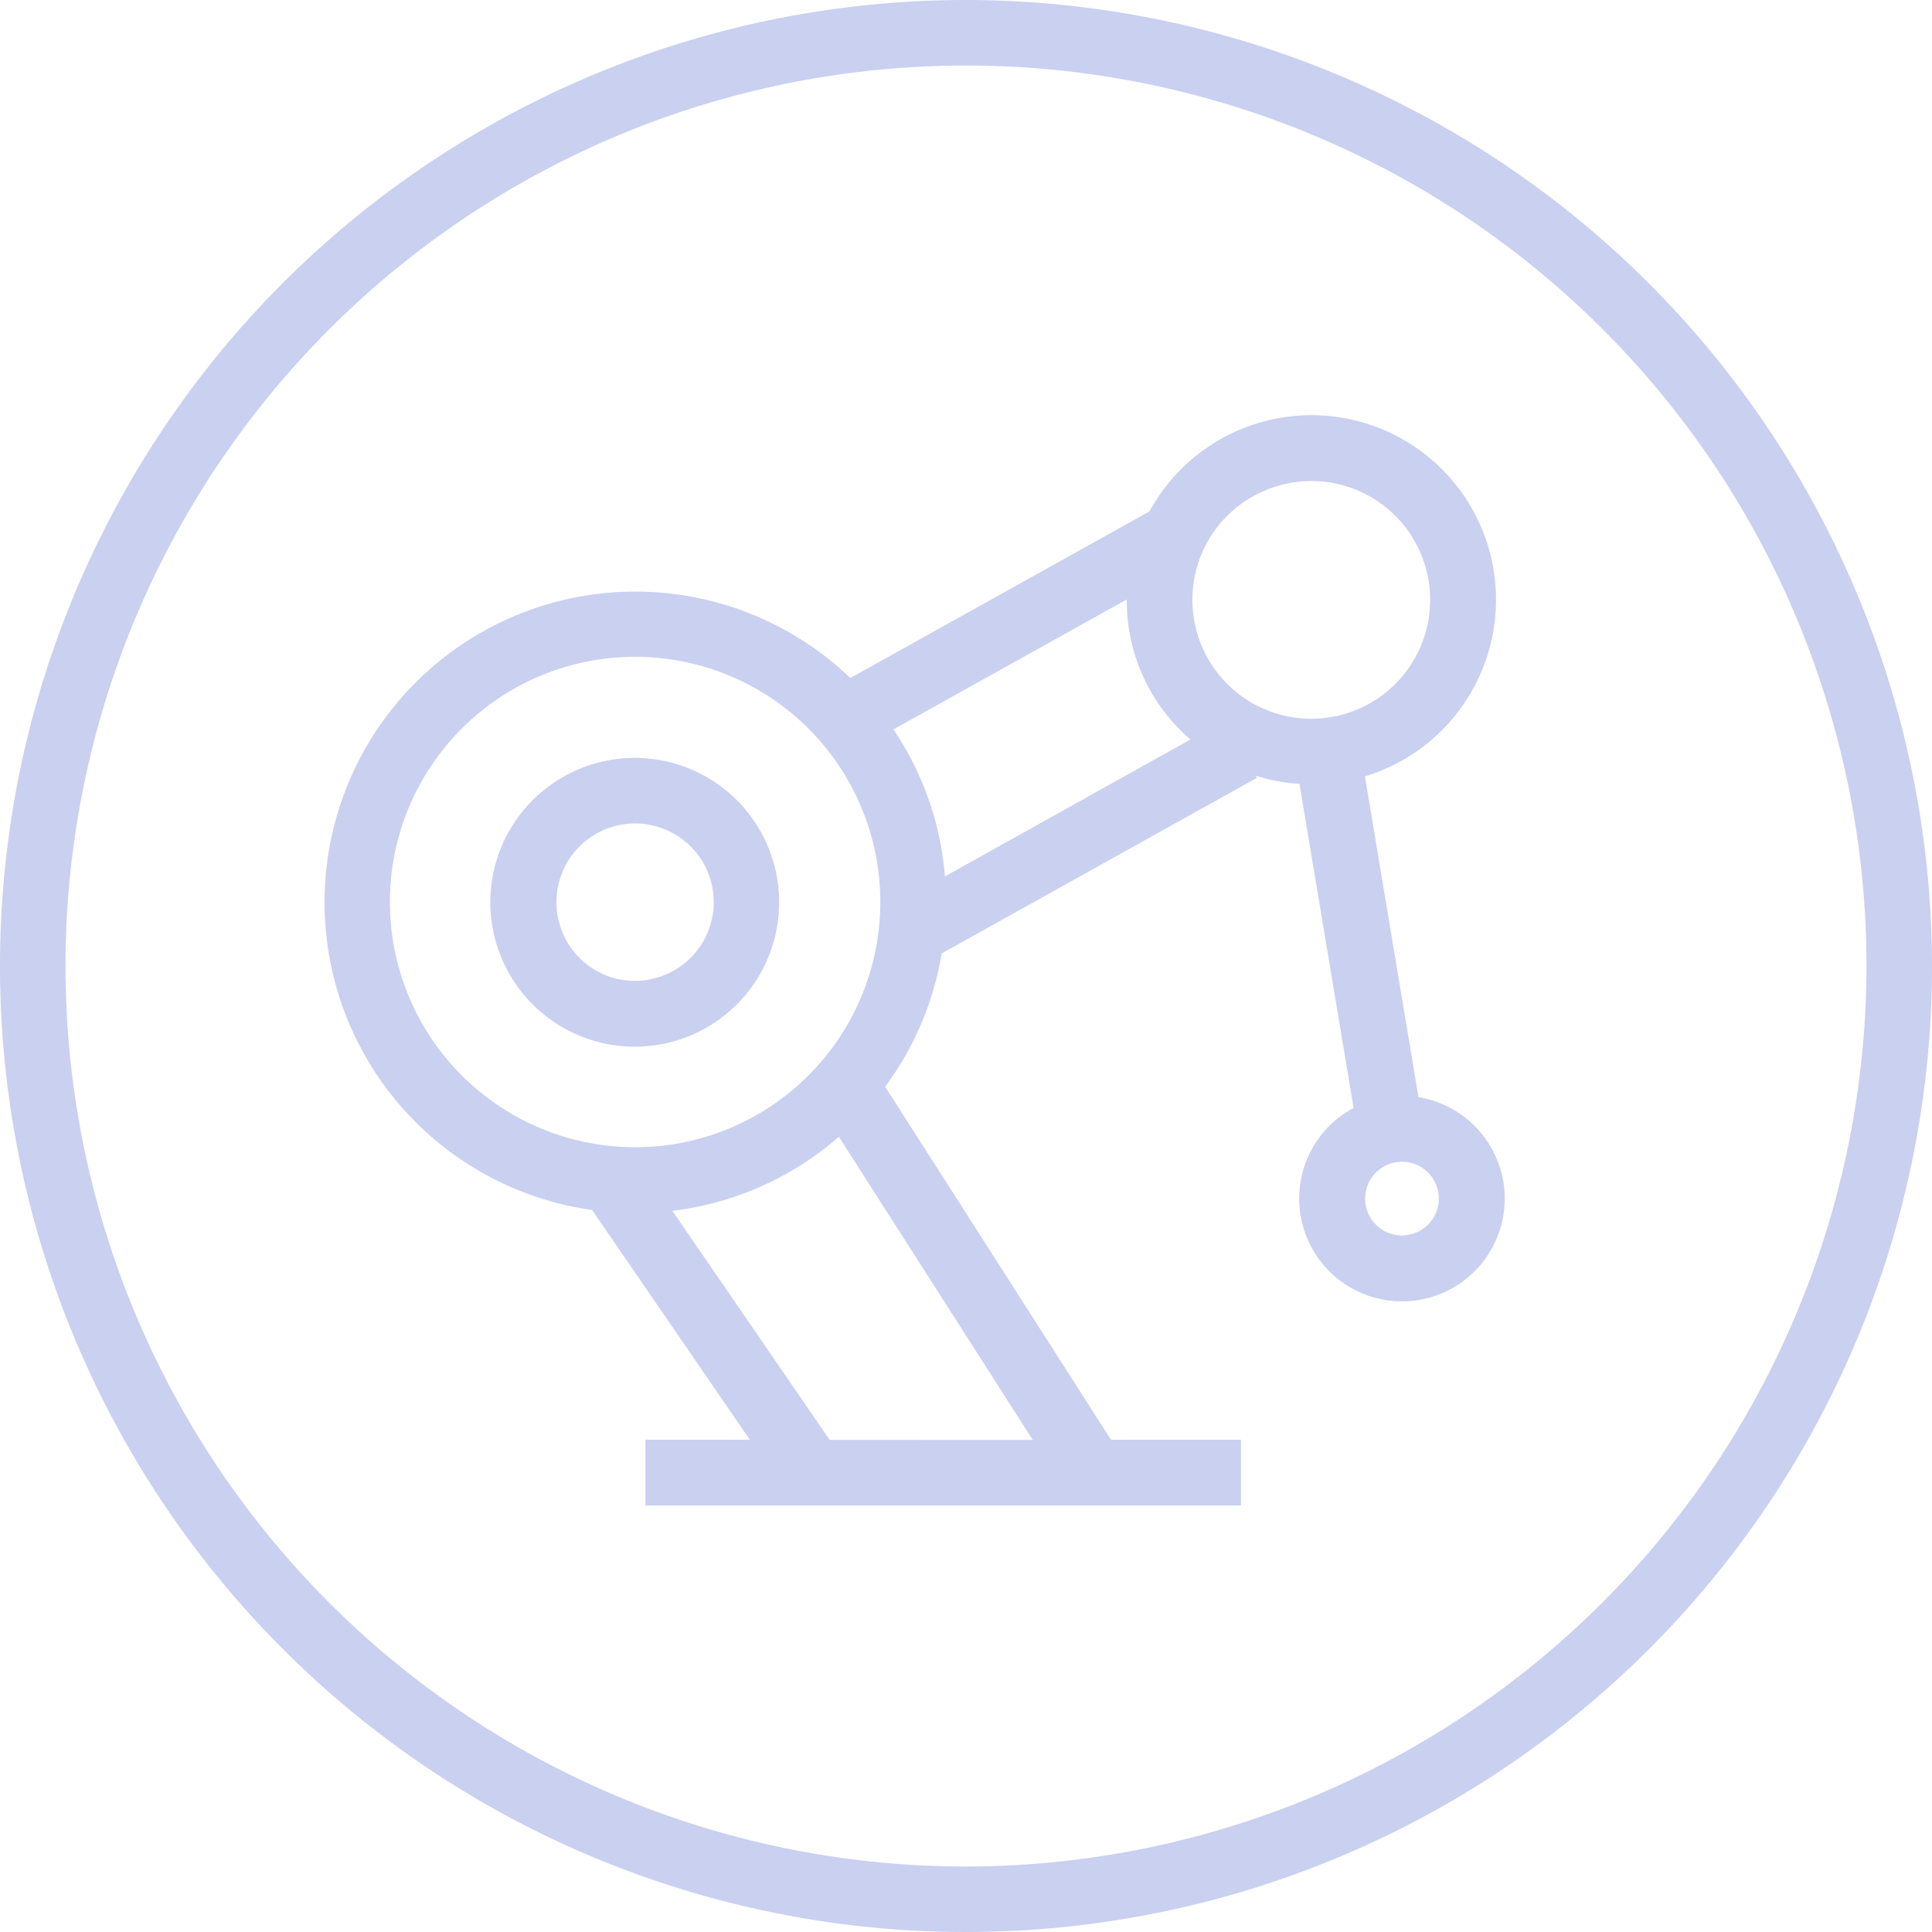
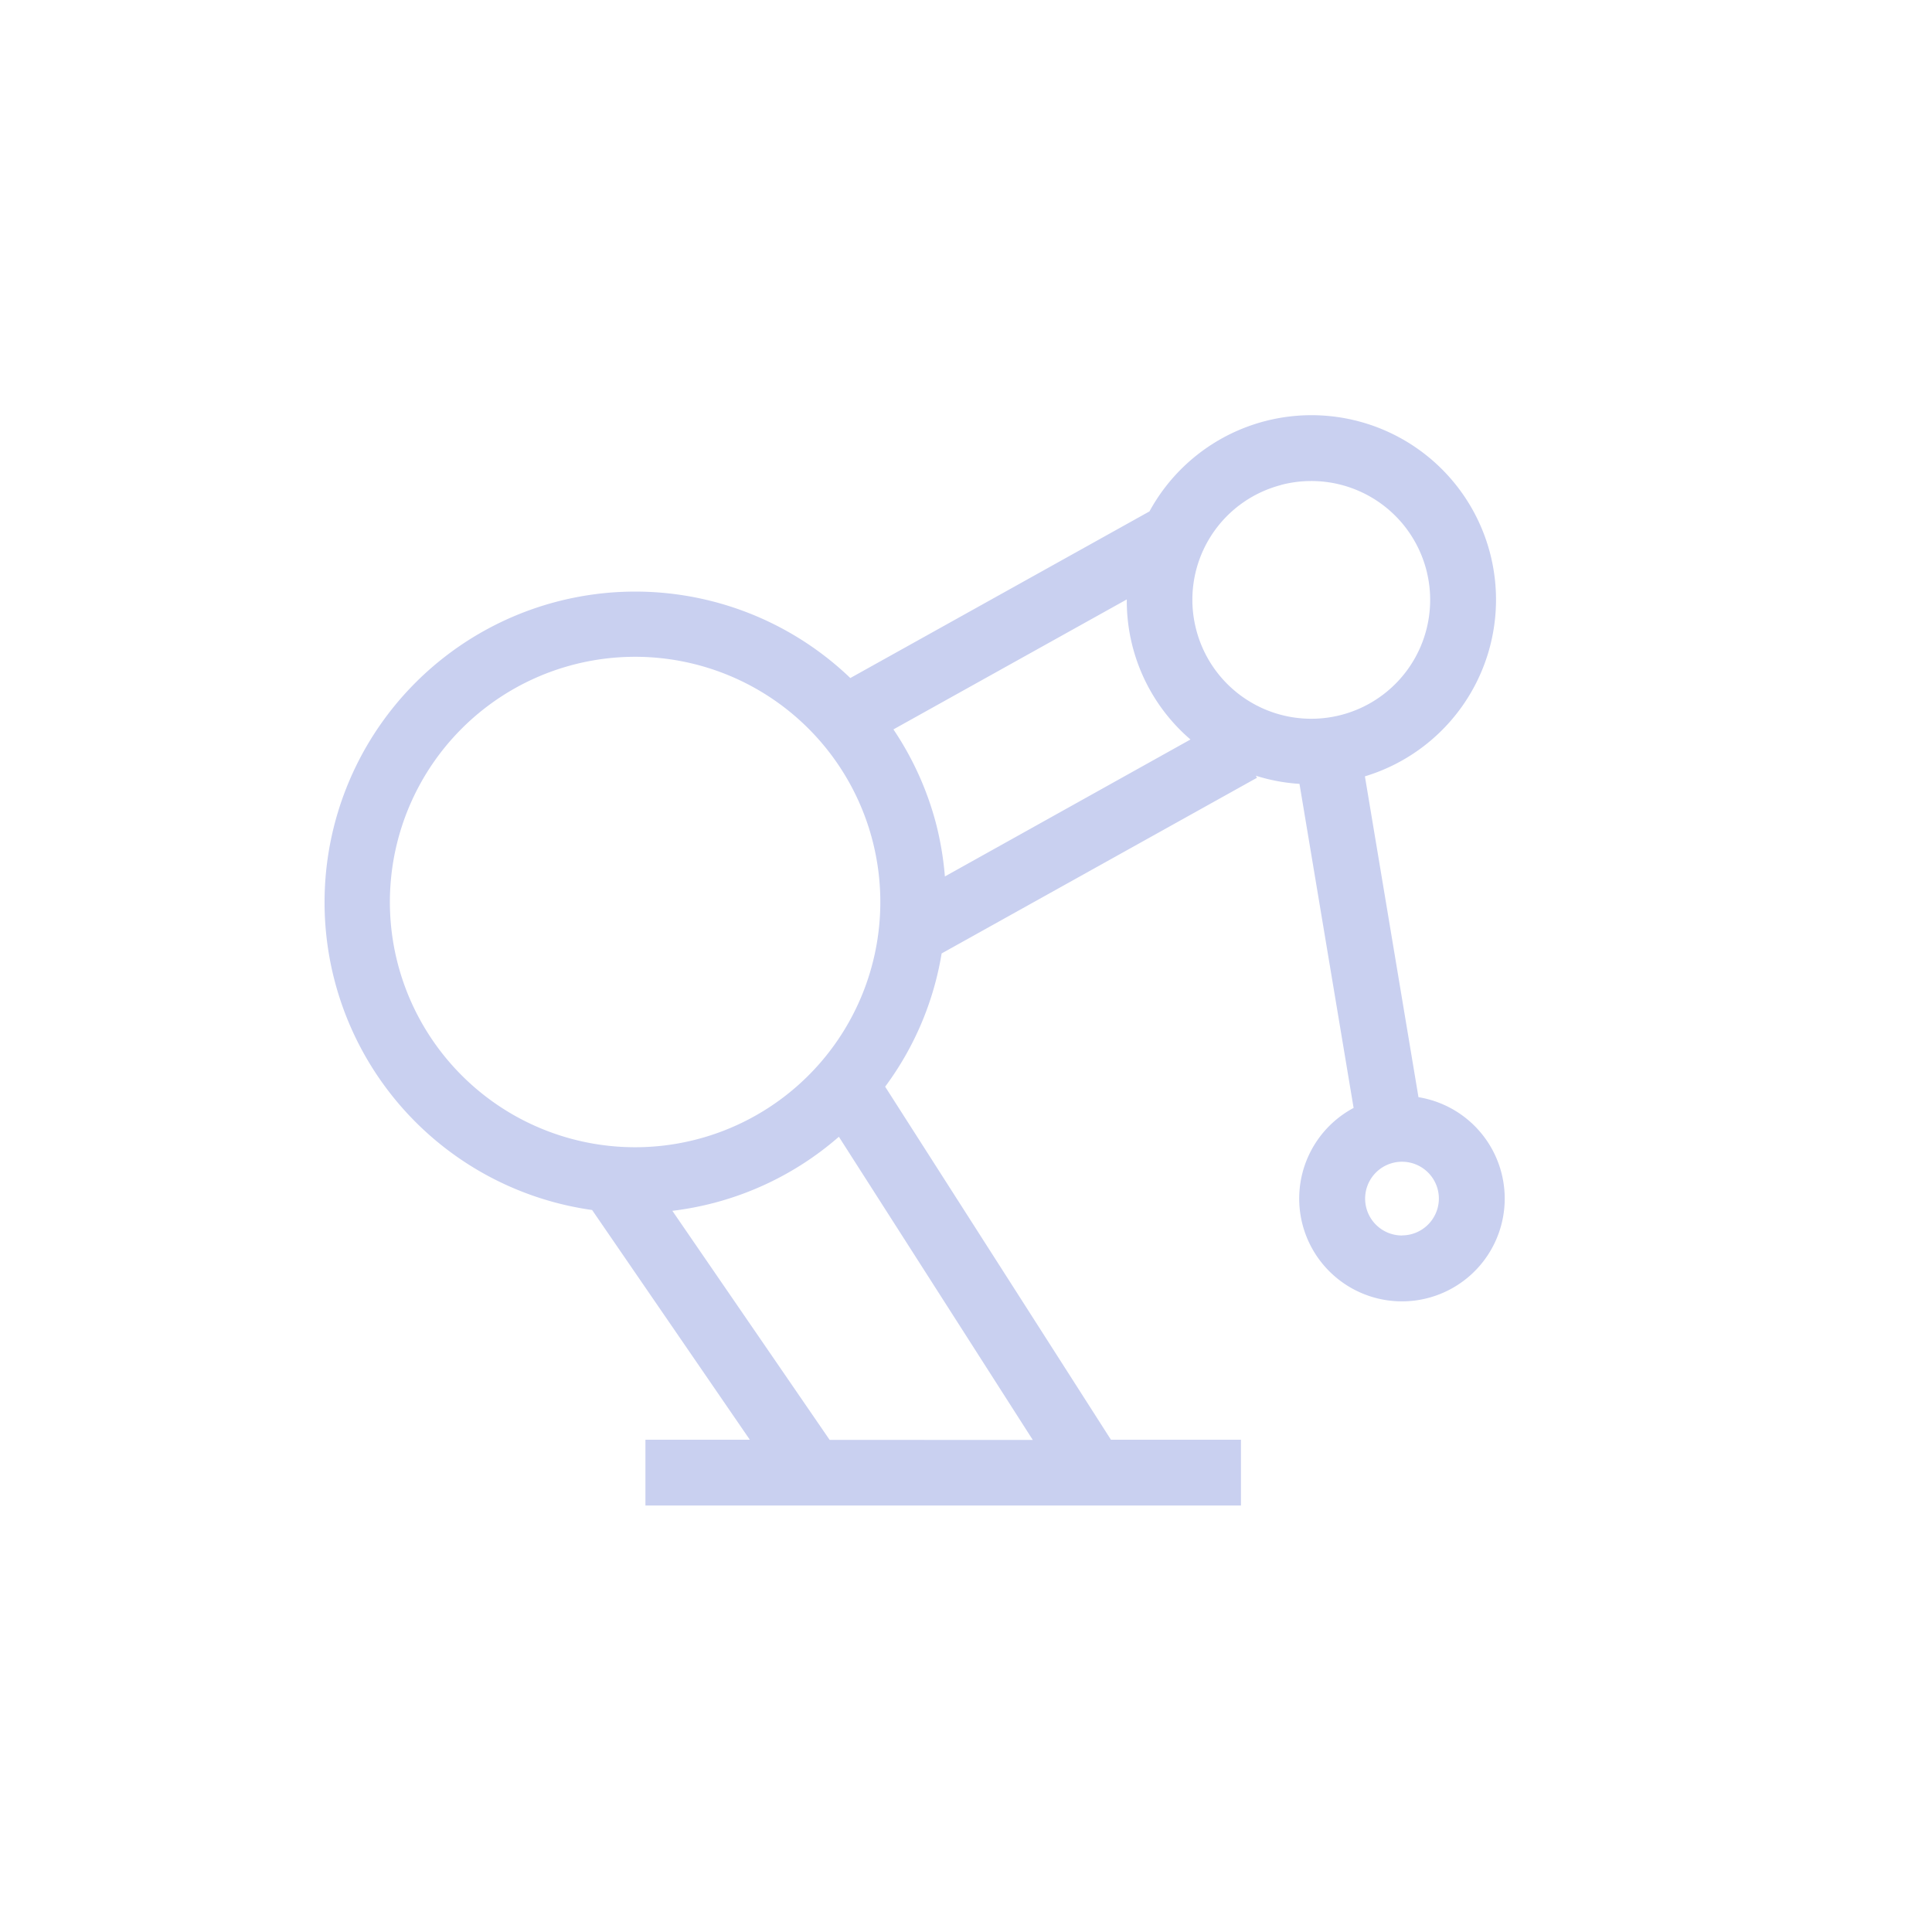
<svg xmlns="http://www.w3.org/2000/svg" width="80" height="80" viewBox="0 0 80 80">
  <g data-name="Group 150">
-     <path data-name="Path 1200" d="M501.191 147.052a40 40 0 1 0 40 40 40.045 40.045 0 0 0-40-40zm0 77.289a37.288 37.288 0 1 1 37.288-37.289 37.331 37.331 0 0 1-37.288 37.289z" transform="translate(-461.191 -147.052)" style="fill:#c9d0f0" />
-   </g>
+     </g>
  <g data-name="Group 151">
-     <path data-name="Path 1201" d="M488.146 188.8a5.979 5.979 0 1 0-1.519.2 5.944 5.944 0 0 0 1.519-.2zm-4.669-4.958a3.257 3.257 0 1 1 3.977 2.322 3.236 3.236 0 0 1-3.977-2.326z" transform="translate(-460.329 -145.659)" style="fill:#c9d0f0" />
    <path data-name="Path 1202" d="m519.41 191.8-2.218-13.285a7.641 7.641 0 1 0-8.921-10.971l-12.387 6.9a12.866 12.866 0 1 0-10.691 22.028l6.529 9.511H487.4v2.725h24.659v-2.725h-5.384l-9.349-14.618a12.706 12.706 0 0 0 2.339-5.517l13.058-7.274-.047-.085a7.512 7.512 0 0 0 1.807.337l2.241 13.419a4.255 4.255 0 1 0 2.687-.445zm-5.69-25.352a4.922 4.922 0 1 1-3.509 6.009 4.908 4.908 0 0 1 3.508-6.005zm-14.293 14a12.806 12.806 0 0 0-1.758-3.877l9.663-5.382a7.564 7.564 0 0 0 2.637 5.8L499.8 182.66a13.007 13.007 0 0 0-.373-2.211zm-22.275 5.852a10.154 10.154 0 1 1 4.7 6.187 10.164 10.164 0 0 1-4.7-6.187zm17.876 19.691-6.513-9.485a12.954 12.954 0 0 0 1.726-.329 12.806 12.806 0 0 0 5.169-2.738l8.029 12.553zm23.7-8.464a1.527 1.527 0 1 1 1.527-1.527 1.529 1.529 0 0 1-1.526 1.523z" transform="translate(-460.674 -146.368)" style="fill:#c9d0f0" />
  </g>
</svg>